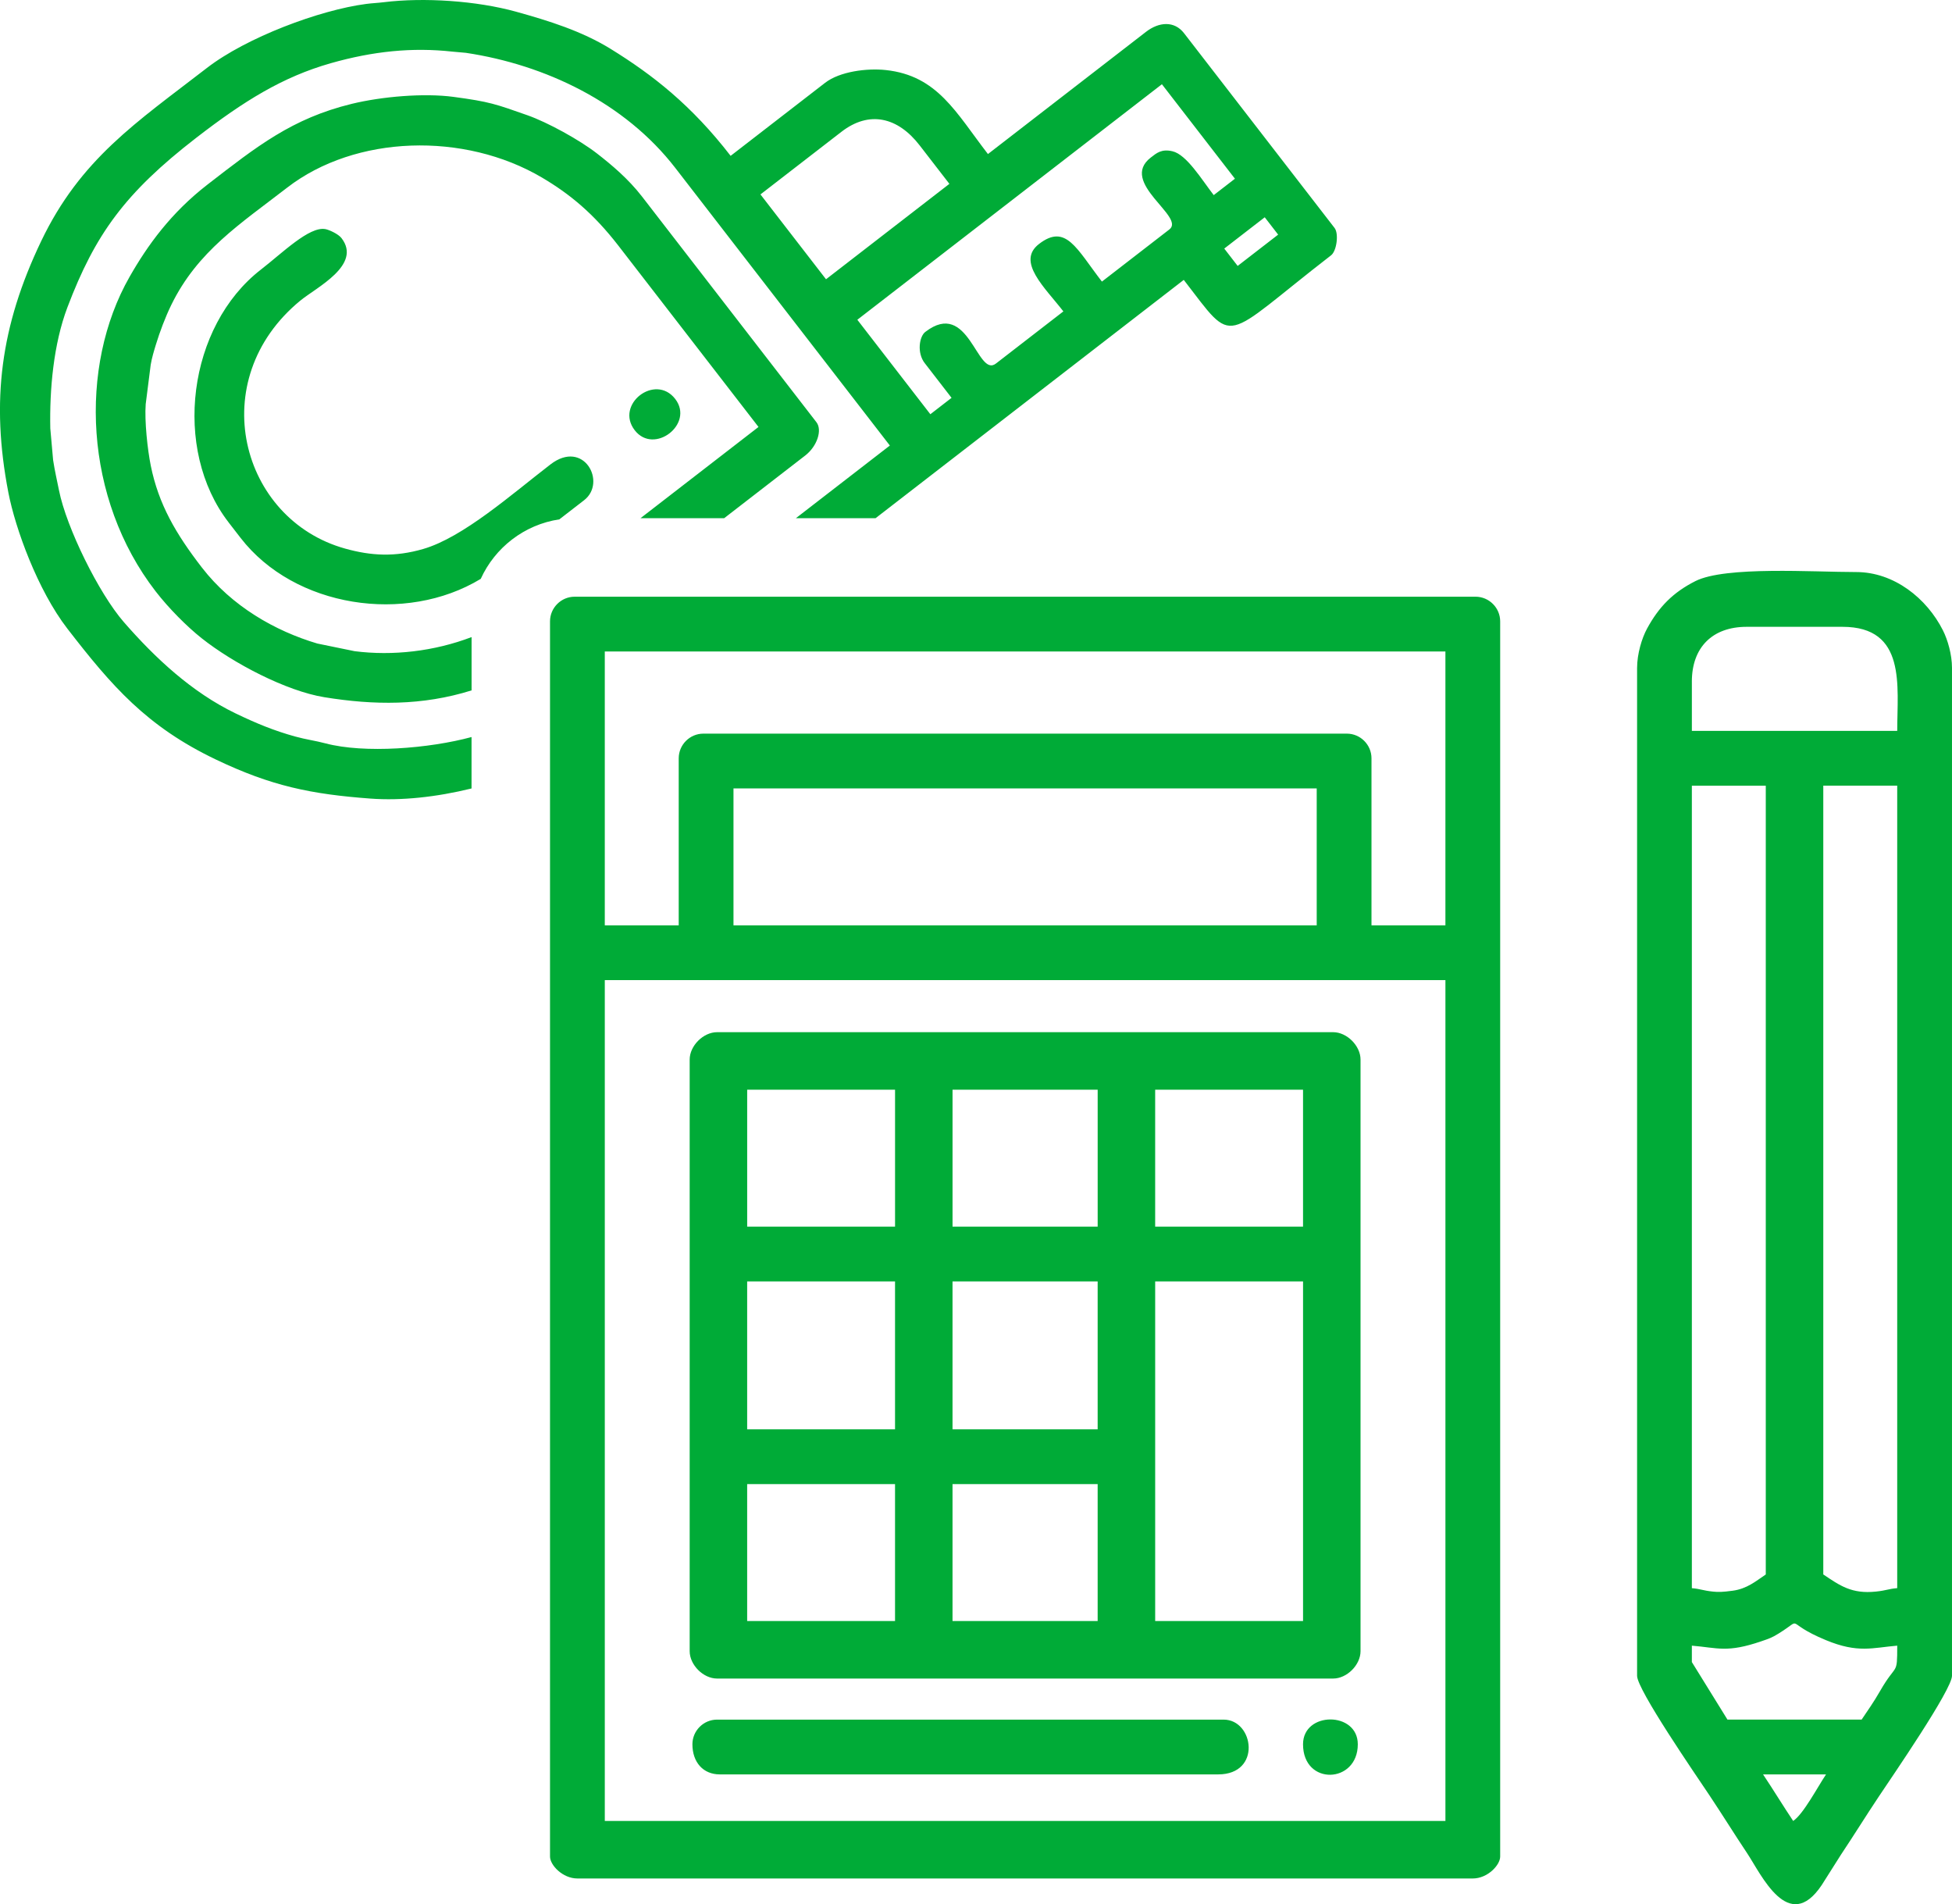
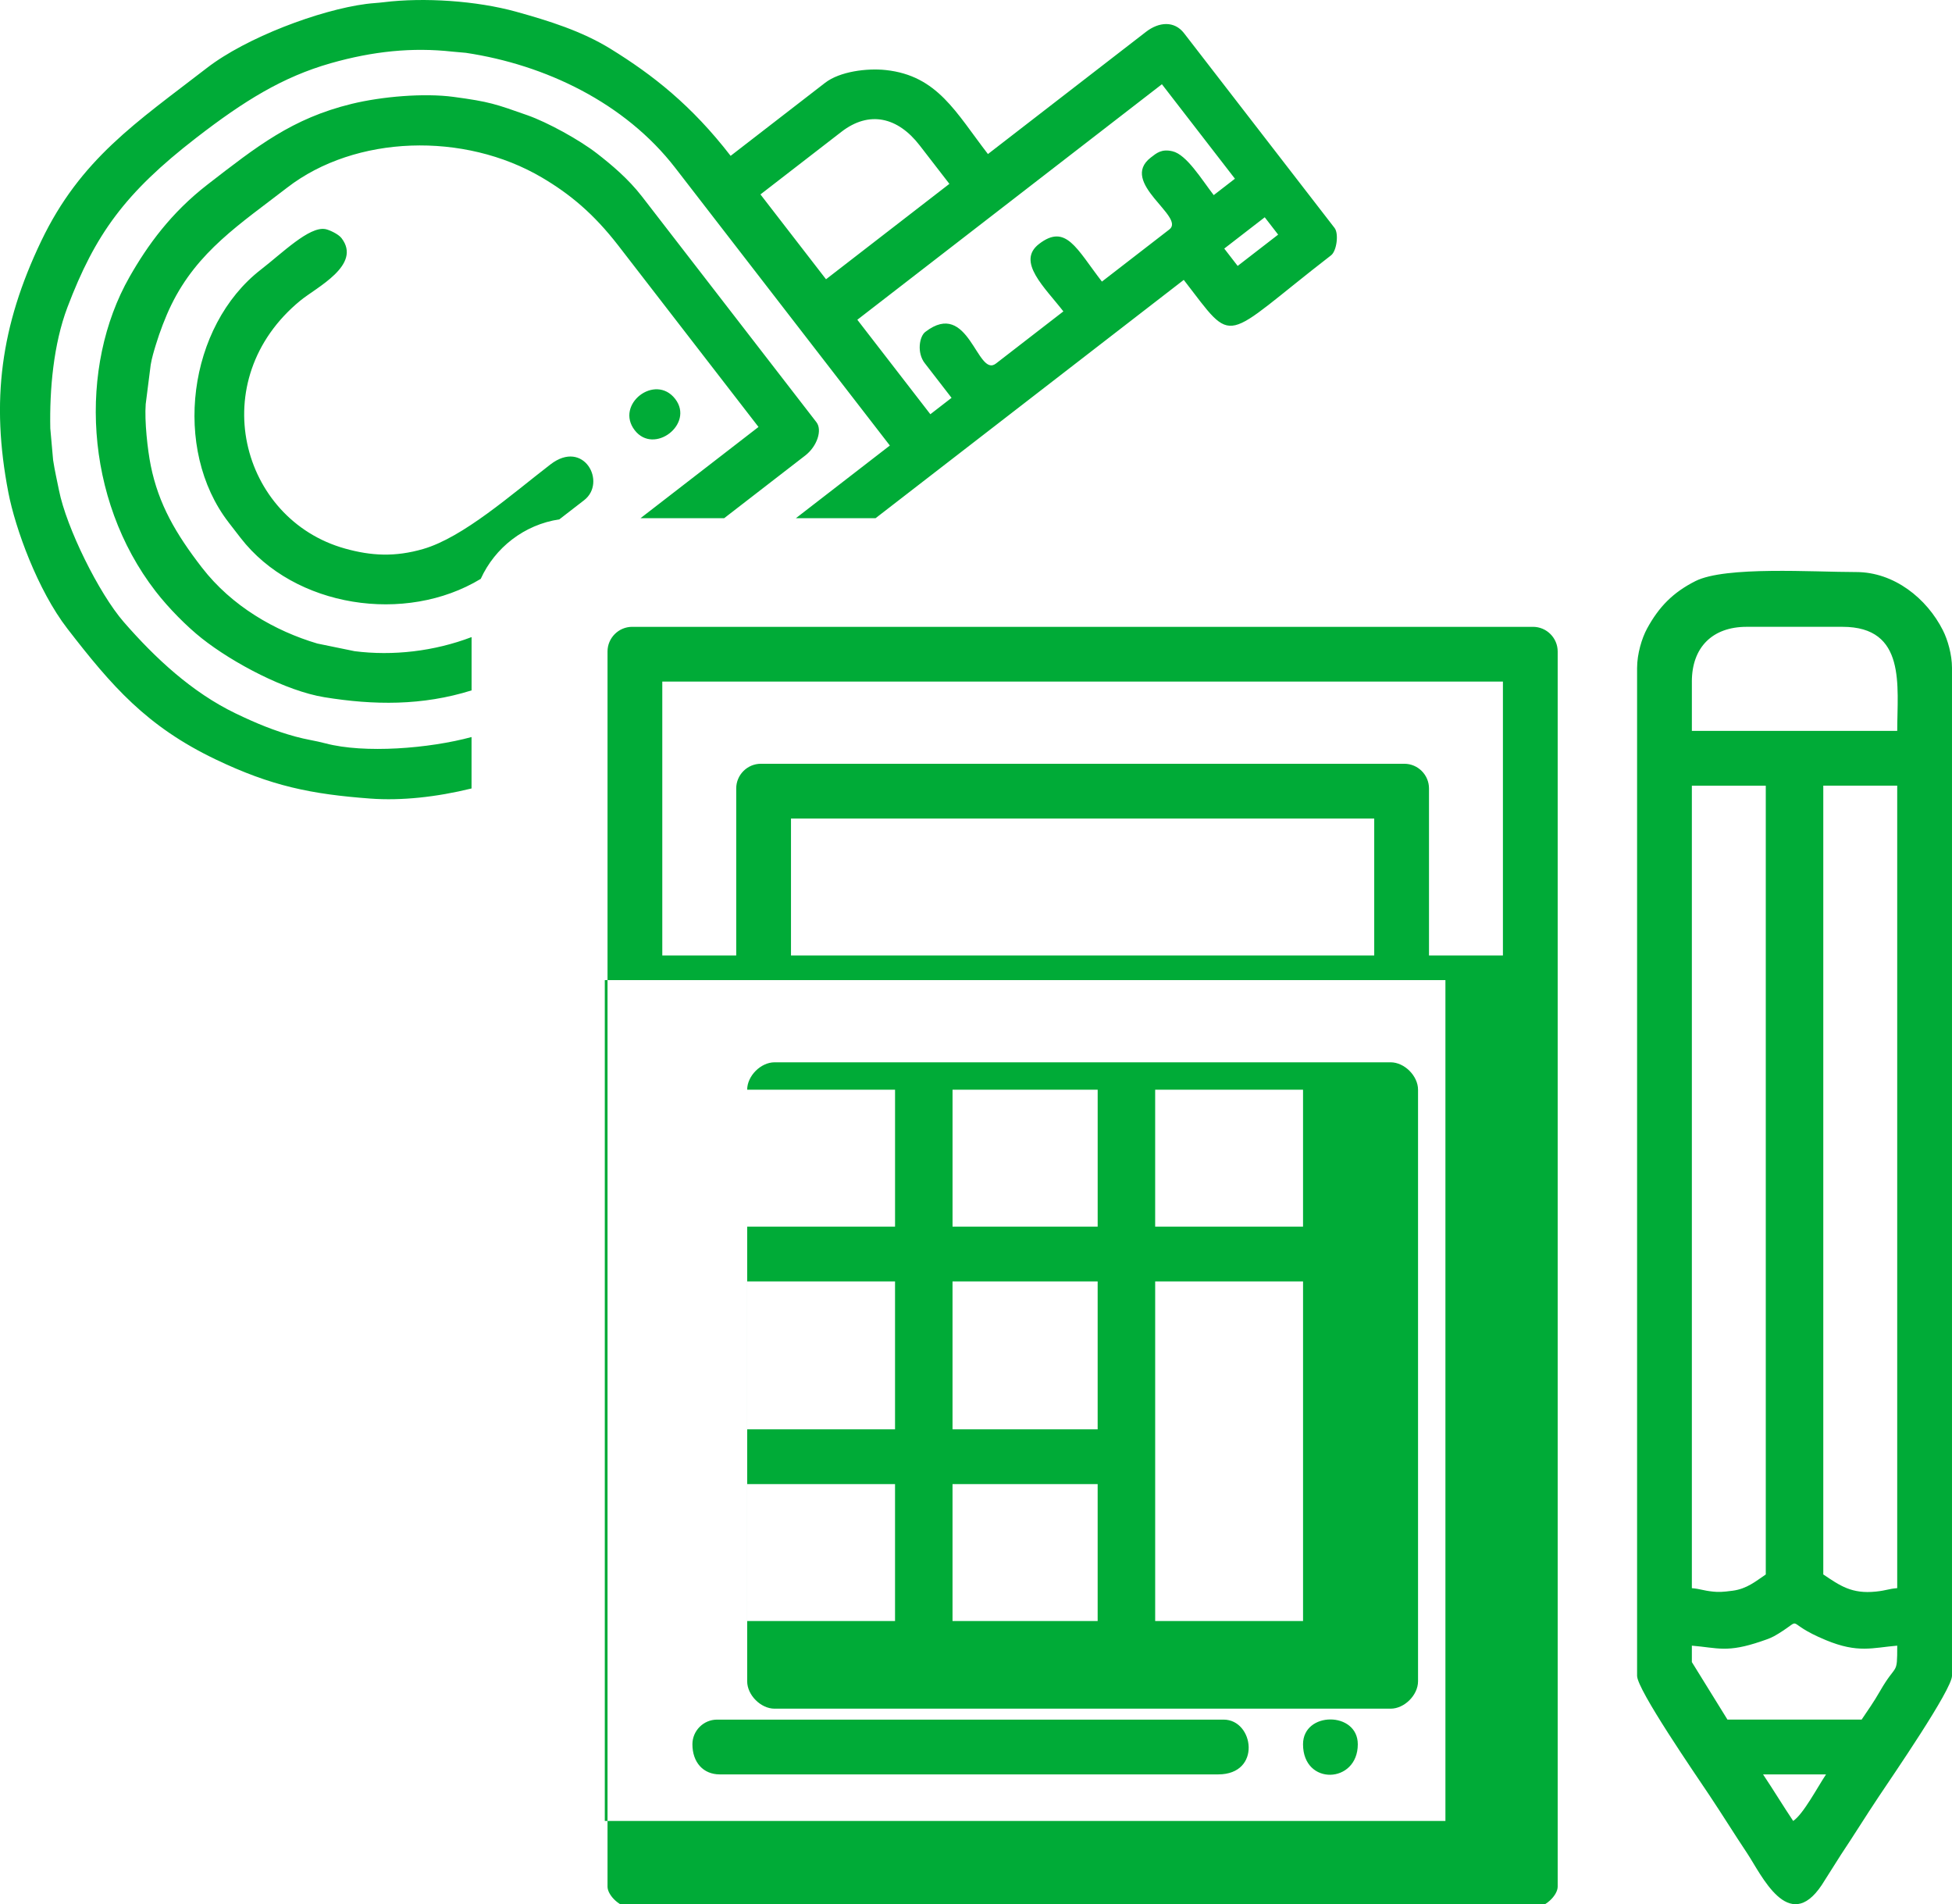
<svg xmlns="http://www.w3.org/2000/svg" xml:space="preserve" width="174.128mm" height="169.828mm" version="1.1" style="shape-rendering:geometricPrecision; text-rendering:geometricPrecision; image-rendering:optimizeQuality; fill-rule:evenodd; clip-rule:evenodd" viewBox="0 0 1333.68 1300.75">
  <defs>
    <style type="text/css">
   
    .fil0 {fill:#00AB37}
   
  </style>
  </defs>
  <g id="Слой_x0020_1">
-     <path class="fil0" d="M413.22 669.52l574.35 0 0 574.36 -574.35 0 0 -574.36zm423.24 -499.72l27.66 -21.38 9.16 11.85 -27.66 21.38 -9.16 -11.85zm-204.65 78.25l18.33 23.71 -14.49 11.2 -49.89 -64.54 208.1 -160.88 49.89 64.54 -14.49 11.2c-8.39,-10.86 -18.52,-27.7 -28.21,-29.96 -7.45,-1.74 -10.83,1.22 -14.79,4.29 -22.08,17.07 23.93,40.42 12.71,49.1l-46.1 35.64c-17.33,-22.41 -24.58,-39.92 -43,-25.68 -15.61,12.07 4.01,29.69 16.66,46.04l-46.1 35.64c-12.89,9.96 -18.42,-44.68 -48.27,-21.6 -4.02,3.11 -5.85,14.2 -0.35,21.32zm-112.24 -115.24l55.32 -42.77c19.03,-14.71 38.52,-10.05 53.41,9.21l20.36 26.34 -84.29 65.17 -44.8 -57.95zm-385.51 -38.66c32.69,-25.27 59.11,-41.63 91.97,-50.98 28.79,-8.19 55.71,-10.93 82.9,-7.92l9.39 0.84c54.3,8.16 108.63,34.09 143.04,78.59l146.62 189.66 -64.22 49.65 54.44 0 210.59 -162.8c35.71,46.19 24.71,41.92 100.65,-16.79 3.86,-2.98 5.38,-14.82 2.39,-18.68l-102.84 -133.03c-6.68,-8.64 -17.21,-7.74 -25.99,-0.95l-108 83.49c-21.89,-28.32 -34.37,-53.56 -69.8,-57.38 -12.85,-1.38 -31.4,0.94 -41.47,8.72l-64.54 49.89c-26.62,-34.44 -53.05,-55.21 -82.03,-73.09 -19.71,-12.16 -42.23,-19.17 -64.4,-25.33 -27.22,-7.56 -63.16,-9.9 -90.55,-6.53 -4.48,0.55 -7.62,0.61 -12.02,1.18 -31.8,4.13 -81.91,22.92 -108.85,43.75 -48.06,37.15 -86.34,62.04 -113.28,118.42 -27.57,57.69 -34.45,108.97 -22.35,171.6 4.73,24.5 20.02,66.72 40.33,92.98 30.32,39.23 54.14,66.74 101.31,89.32 38.06,18.22 65.23,23.74 105.76,26.75 21.02,1.56 45.09,-1.02 69.06,-6.91l0 -35.13c-28.91,7.85 -73.16,11.38 -99.83,4.31 -7.04,-1.87 -13.06,-2.56 -20.76,-4.69 -14.25,-3.93 -26.58,-9 -40.7,-15.81 -29.59,-14.26 -54.75,-37.6 -76.33,-62.4 -16.97,-19.5 -39.16,-64.4 -44.25,-89.94 -1.35,-6.77 -2.92,-13.45 -4.02,-20.69l-1.92 -21.61c-0.55,-26.44 2.16,-57.59 11.72,-82.76 18.9,-49.77 39.26,-78.06 87.98,-115.73zm3.96 293.64c-17.91,-23.17 -29.7,-43.38 -35.02,-69.76 -2.22,-11.01 -4.31,-30.46 -3.45,-41.98l3.41 -26.86c0.76,-4.63 2.26,-9.58 3.55,-13.79 2.64,-8.63 6.41,-18.71 10.53,-27.14 17.93,-36.67 46.99,-55.21 79.14,-80.07 46.67,-36.08 121.03,-38.24 174.15,-6.88 18.87,11.14 35.15,24.48 52.2,46.53l95.71 123.81 -80.62 62.32 57.16 0 55.38 -42.81c8.24,-6.37 11.75,-17.47 7.66,-22.75l-119.13 -154.1c-9.52,-12.31 -20.97,-21.81 -30.66,-29.36 -12.14,-9.46 -34.05,-21.44 -47.67,-26.23 -21.71,-7.62 -25.64,-9.23 -50.61,-12.56 -20.04,-2.67 -48.74,-0.26 -69.45,4.78 -40.77,9.94 -64.81,29.06 -98.43,55.05 -25.03,19.35 -41.05,41.52 -53.39,63.19 -34.94,61.37 -31.06,151.48 17.82,214.72 9.1,11.77 21.47,24.14 31.5,32.09 21.5,17.05 57.72,36.05 83.85,40.28 33.79,5.47 66.78,5.9 100.55,-4.67l0 -36.41c-25.53,9.74 -53.85,12.97 -79.91,9.63l-25.44 -5.22c-28.9,-8.54 -58.46,-25.48 -78.82,-51.81zm18.2 -30.9l8.15 10.54c36.81,47.61 112.69,59.16 164.09,27.99 9.7,-21.36 29.76,-37.06 53.71,-40.65l16.92 -13.08c15.66,-12.11 -0.16,-42.01 -22.98,-24.46 -26.43,20.33 -59.59,49.81 -86.91,57.76 -19.32,5.62 -35.55,4.72 -53.37,-0.24 -71.61,-19.91 -96.68,-115.19 -30.61,-169.43 11.02,-9.05 42.29,-24.32 28.09,-42.69 -2.17,-2.81 -8.47,-5.69 -11.08,-6.14 -11,-1.92 -29.3,16.31 -43.88,27.59 -50.07,38.71 -60.82,122.75 -22.12,172.81zm633.04 518.43l101.03 0 0 231.99 -101.03 0 0 -231.99zm415.33 336.76l43.03 0c-5.84,8.73 -15.5,27.15 -22.45,31.8 -7,-10.46 -13.58,-21.35 -20.58,-31.8zm-731.51 -20.58c0,12.23 7.29,20.58 18.71,20.58l340.5 0c29.9,0 24.46,-37.42 3.74,-37.42l-346.11 0c-9.25,0 -16.84,7.59 -16.84,16.84zm417.2 0c0,28.5 37.42,27.04 37.42,0 0,-22.6 -37.42,-22.6 -37.42,0zm-456.61 -897.6c13.21,17.08 40.87,-4.3 27.66,-21.38 -13.65,-17.65 -41.31,3.73 -27.66,21.38zm722.27 841.47l0 -11.23c17.79,1.48 23.98,5.05 47.51,-3.01 5.44,-1.86 7.1,-2.4 11.64,-5.2 18.41,-11.37 2.36,-7.99 32.52,4.47 21.95,9.07 31.74,5.14 48.65,3.74 0,21.13 -0.36,11.12 -11.84,31.19 -4.23,7.39 -8.13,12.83 -12.48,19.32l-91.67 0 -24.32 -39.29zm89.8 -63.61l0 -535.07 50.51 0 0 548.16c-6.05,0.5 -7.21,1.58 -14.53,2.35 -16.55,1.73 -24.51,-4.02 -35.98,-11.7l0 -3.74zm-89.8 13.1l0 -548.16 50.51 0 0 538.81c-6.82,4.57 -12.73,9.77 -22.62,11.1 -7.01,0.94 -9.74,0.99 -13.37,0.61 -7.32,-0.76 -8.48,-1.85 -14.53,-2.35zm0 -619.26c0,-23.37 14.05,-37.42 37.42,-37.42l65.48 0c43.85,0 37.42,40.39 37.42,71.09l-140.31 0 0 -33.68zm-37.42 -9.35l0 688.48c0,9.48 39.94,67.4 49.39,81.57 9.17,13.76 16.77,26.09 25.82,39.66 9.59,14.39 28.23,55.68 50.93,21.74l13.06 -20.62c9.18,-13.76 16.77,-26.1 25.82,-39.66 9.53,-14.29 50.14,-73.3 50.14,-82.69l0 -688.48c0,-9.09 -2.91,-19.14 -6.18,-25.63 -11.05,-21.92 -33.42,-39.85 -59.3,-39.85 -29.49,0 -89.37,-4.13 -109.82,6.18 -15.27,7.7 -24.94,17.54 -33.04,32.44 -3.6,6.62 -6.81,17.36 -6.81,26.86zm-467.72 557.52l99.16 0 0 93.54 -99.16 0 0 -93.54zm-140.31 0l101.03 0 0 93.54 -101.03 0 0 -93.54zm140.31 -138.44l99.16 0 0 101.03 -99.16 0 0 -101.03zm-140.31 0l101.03 0 0 101.03 -101.03 0 0 -101.03zm278.76 -130.96l101.03 0 0 93.54 -101.03 0 0 -93.54zm-138.44 0l99.16 0 0 93.54 -99.16 0 0 -93.54zm-140.31 0l101.03 0 0 93.54 -101.03 0 0 -93.54zm-39.29 -20.58l0 404.11c0,9.41 9.3,18.71 18.71,18.71l420.94 0c9.41,0 18.71,-9.3 18.71,-18.71l0 -404.11c0,-9.41 -9.3,-18.71 -18.71,-18.71l-420.94 0c-9.41,0 -18.71,9.3 -18.71,18.71zm29.93 -185.22l398.49 0 0 93.54 -398.49 0 0 -93.54zm-37.42 -20.58l0 114.12 -50.51 0 0 -187.09 574.35 0 0 187.09 -50.51 0 0 -114.12c0,-9.25 -7.59,-16.84 -16.84,-16.84l-439.65 0c-9.25,0 -16.84,7.59 -16.84,16.84zm-87.93 -93.54l0 843.76c0,5.79 8.57,14.97 18.71,14.97l611.77 0c10.14,0 18.71,-9.17 18.71,-14.97l0 -843.76c0,-9.25 -7.59,-16.84 -16.84,-16.84l-615.51 0c-9.25,0 -16.84,7.59 -16.84,16.84z" />
+     <path class="fil0" d="M413.22 669.52l574.35 0 0 574.36 -574.35 0 0 -574.36zm423.24 -499.72l27.66 -21.38 9.16 11.85 -27.66 21.38 -9.16 -11.85zm-204.65 78.25l18.33 23.71 -14.49 11.2 -49.89 -64.54 208.1 -160.88 49.89 64.54 -14.49 11.2c-8.39,-10.86 -18.52,-27.7 -28.21,-29.96 -7.45,-1.74 -10.83,1.22 -14.79,4.29 -22.08,17.07 23.93,40.42 12.71,49.1l-46.1 35.64c-17.33,-22.41 -24.58,-39.92 -43,-25.68 -15.61,12.07 4.01,29.69 16.66,46.04l-46.1 35.64c-12.89,9.96 -18.42,-44.68 -48.27,-21.6 -4.02,3.11 -5.85,14.2 -0.35,21.32zm-112.24 -115.24l55.32 -42.77c19.03,-14.71 38.52,-10.05 53.41,9.21l20.36 26.34 -84.29 65.17 -44.8 -57.95zm-385.51 -38.66c32.69,-25.27 59.11,-41.63 91.97,-50.98 28.79,-8.19 55.71,-10.93 82.9,-7.92l9.39 0.84c54.3,8.16 108.63,34.09 143.04,78.59l146.62 189.66 -64.22 49.65 54.44 0 210.59 -162.8c35.71,46.19 24.71,41.92 100.65,-16.79 3.86,-2.98 5.38,-14.82 2.39,-18.68l-102.84 -133.03c-6.68,-8.64 -17.21,-7.74 -25.99,-0.95l-108 83.49c-21.89,-28.32 -34.37,-53.56 -69.8,-57.38 -12.85,-1.38 -31.4,0.94 -41.47,8.72l-64.54 49.89c-26.62,-34.44 -53.05,-55.21 -82.03,-73.09 -19.71,-12.16 -42.23,-19.17 -64.4,-25.33 -27.22,-7.56 -63.16,-9.9 -90.55,-6.53 -4.48,0.55 -7.62,0.61 -12.02,1.18 -31.8,4.13 -81.91,22.92 -108.85,43.75 -48.06,37.15 -86.34,62.04 -113.28,118.42 -27.57,57.69 -34.45,108.97 -22.35,171.6 4.73,24.5 20.02,66.72 40.33,92.98 30.32,39.23 54.14,66.74 101.31,89.32 38.06,18.22 65.23,23.74 105.76,26.75 21.02,1.56 45.09,-1.02 69.06,-6.91l0 -35.13c-28.91,7.85 -73.16,11.38 -99.83,4.31 -7.04,-1.87 -13.06,-2.56 -20.76,-4.69 -14.25,-3.93 -26.58,-9 -40.7,-15.81 -29.59,-14.26 -54.75,-37.6 -76.33,-62.4 -16.97,-19.5 -39.16,-64.4 -44.25,-89.94 -1.35,-6.77 -2.92,-13.45 -4.02,-20.69l-1.92 -21.61c-0.55,-26.44 2.16,-57.59 11.72,-82.76 18.9,-49.77 39.26,-78.06 87.98,-115.73zm3.96 293.64c-17.91,-23.17 -29.7,-43.38 -35.02,-69.76 -2.22,-11.01 -4.31,-30.46 -3.45,-41.98l3.41 -26.86c0.76,-4.63 2.26,-9.58 3.55,-13.79 2.64,-8.63 6.41,-18.71 10.53,-27.14 17.93,-36.67 46.99,-55.21 79.14,-80.07 46.67,-36.08 121.03,-38.24 174.15,-6.88 18.87,11.14 35.15,24.48 52.2,46.53l95.71 123.81 -80.62 62.32 57.16 0 55.38 -42.81c8.24,-6.37 11.75,-17.47 7.66,-22.75l-119.13 -154.1c-9.52,-12.31 -20.97,-21.81 -30.66,-29.36 -12.14,-9.46 -34.05,-21.44 -47.67,-26.23 -21.71,-7.62 -25.64,-9.23 -50.61,-12.56 -20.04,-2.67 -48.74,-0.26 -69.45,4.78 -40.77,9.94 -64.81,29.06 -98.43,55.05 -25.03,19.35 -41.05,41.52 -53.39,63.19 -34.94,61.37 -31.06,151.48 17.82,214.72 9.1,11.77 21.47,24.14 31.5,32.09 21.5,17.05 57.72,36.05 83.85,40.28 33.79,5.47 66.78,5.9 100.55,-4.67l0 -36.41c-25.53,9.74 -53.85,12.97 -79.91,9.63l-25.44 -5.22c-28.9,-8.54 -58.46,-25.48 -78.82,-51.81zm18.2 -30.9l8.15 10.54c36.81,47.61 112.69,59.16 164.09,27.99 9.7,-21.36 29.76,-37.06 53.71,-40.65l16.92 -13.08c15.66,-12.11 -0.16,-42.01 -22.98,-24.46 -26.43,20.33 -59.59,49.81 -86.91,57.76 -19.32,5.62 -35.55,4.72 -53.37,-0.24 -71.61,-19.91 -96.68,-115.19 -30.61,-169.43 11.02,-9.05 42.29,-24.32 28.09,-42.69 -2.17,-2.81 -8.47,-5.69 -11.08,-6.14 -11,-1.92 -29.3,16.31 -43.88,27.59 -50.07,38.71 -60.82,122.75 -22.12,172.81zm633.04 518.43l101.03 0 0 231.99 -101.03 0 0 -231.99zm415.33 336.76l43.03 0c-5.84,8.73 -15.5,27.15 -22.45,31.8 -7,-10.46 -13.58,-21.35 -20.58,-31.8zm-731.51 -20.58c0,12.23 7.29,20.58 18.71,20.58l340.5 0c29.9,0 24.46,-37.42 3.74,-37.42l-346.11 0c-9.25,0 -16.84,7.59 -16.84,16.84zm417.2 0c0,28.5 37.42,27.04 37.42,0 0,-22.6 -37.42,-22.6 -37.42,0zm-456.61 -897.6c13.21,17.08 40.87,-4.3 27.66,-21.38 -13.65,-17.65 -41.31,3.73 -27.66,21.38zm722.27 841.47l0 -11.23c17.79,1.48 23.98,5.05 47.51,-3.01 5.44,-1.86 7.1,-2.4 11.64,-5.2 18.41,-11.37 2.36,-7.99 32.52,4.47 21.95,9.07 31.74,5.14 48.65,3.74 0,21.13 -0.36,11.12 -11.84,31.19 -4.23,7.39 -8.13,12.83 -12.48,19.32l-91.67 0 -24.32 -39.29zm89.8 -63.61l0 -535.07 50.51 0 0 548.16c-6.05,0.5 -7.21,1.58 -14.53,2.35 -16.55,1.73 -24.51,-4.02 -35.98,-11.7l0 -3.74zm-89.8 13.1l0 -548.16 50.51 0 0 538.81c-6.82,4.57 -12.73,9.77 -22.62,11.1 -7.01,0.94 -9.74,0.99 -13.37,0.61 -7.32,-0.76 -8.48,-1.85 -14.53,-2.35zm0 -619.26c0,-23.37 14.05,-37.42 37.42,-37.42l65.48 0c43.85,0 37.42,40.39 37.42,71.09l-140.31 0 0 -33.68zm-37.42 -9.35l0 688.48c0,9.48 39.94,67.4 49.39,81.57 9.17,13.76 16.77,26.09 25.82,39.66 9.59,14.39 28.23,55.68 50.93,21.74l13.06 -20.62c9.18,-13.76 16.77,-26.1 25.82,-39.66 9.53,-14.29 50.14,-73.3 50.14,-82.69l0 -688.48c0,-9.09 -2.91,-19.14 -6.18,-25.63 -11.05,-21.92 -33.42,-39.85 -59.3,-39.85 -29.49,0 -89.37,-4.13 -109.82,6.18 -15.27,7.7 -24.94,17.54 -33.04,32.44 -3.6,6.62 -6.81,17.36 -6.81,26.86zm-467.72 557.52l99.16 0 0 93.54 -99.16 0 0 -93.54zm-140.31 0l101.03 0 0 93.54 -101.03 0 0 -93.54zm140.31 -138.44l99.16 0 0 101.03 -99.16 0 0 -101.03zm-140.31 0l101.03 0 0 101.03 -101.03 0 0 -101.03zm278.76 -130.96l101.03 0 0 93.54 -101.03 0 0 -93.54zm-138.44 0l99.16 0 0 93.54 -99.16 0 0 -93.54zm-140.31 0l101.03 0 0 93.54 -101.03 0 0 -93.54zl0 404.11c0,9.41 9.3,18.71 18.71,18.71l420.94 0c9.41,0 18.71,-9.3 18.71,-18.71l0 -404.11c0,-9.41 -9.3,-18.71 -18.71,-18.71l-420.94 0c-9.41,0 -18.71,9.3 -18.71,18.71zm29.93 -185.22l398.49 0 0 93.54 -398.49 0 0 -93.54zm-37.42 -20.58l0 114.12 -50.51 0 0 -187.09 574.35 0 0 187.09 -50.51 0 0 -114.12c0,-9.25 -7.59,-16.84 -16.84,-16.84l-439.65 0c-9.25,0 -16.84,7.59 -16.84,16.84zm-87.93 -93.54l0 843.76c0,5.79 8.57,14.97 18.71,14.97l611.77 0c10.14,0 18.71,-9.17 18.71,-14.97l0 -843.76c0,-9.25 -7.59,-16.84 -16.84,-16.84l-615.51 0c-9.25,0 -16.84,7.59 -16.84,16.84z" />
  </g>
</svg>